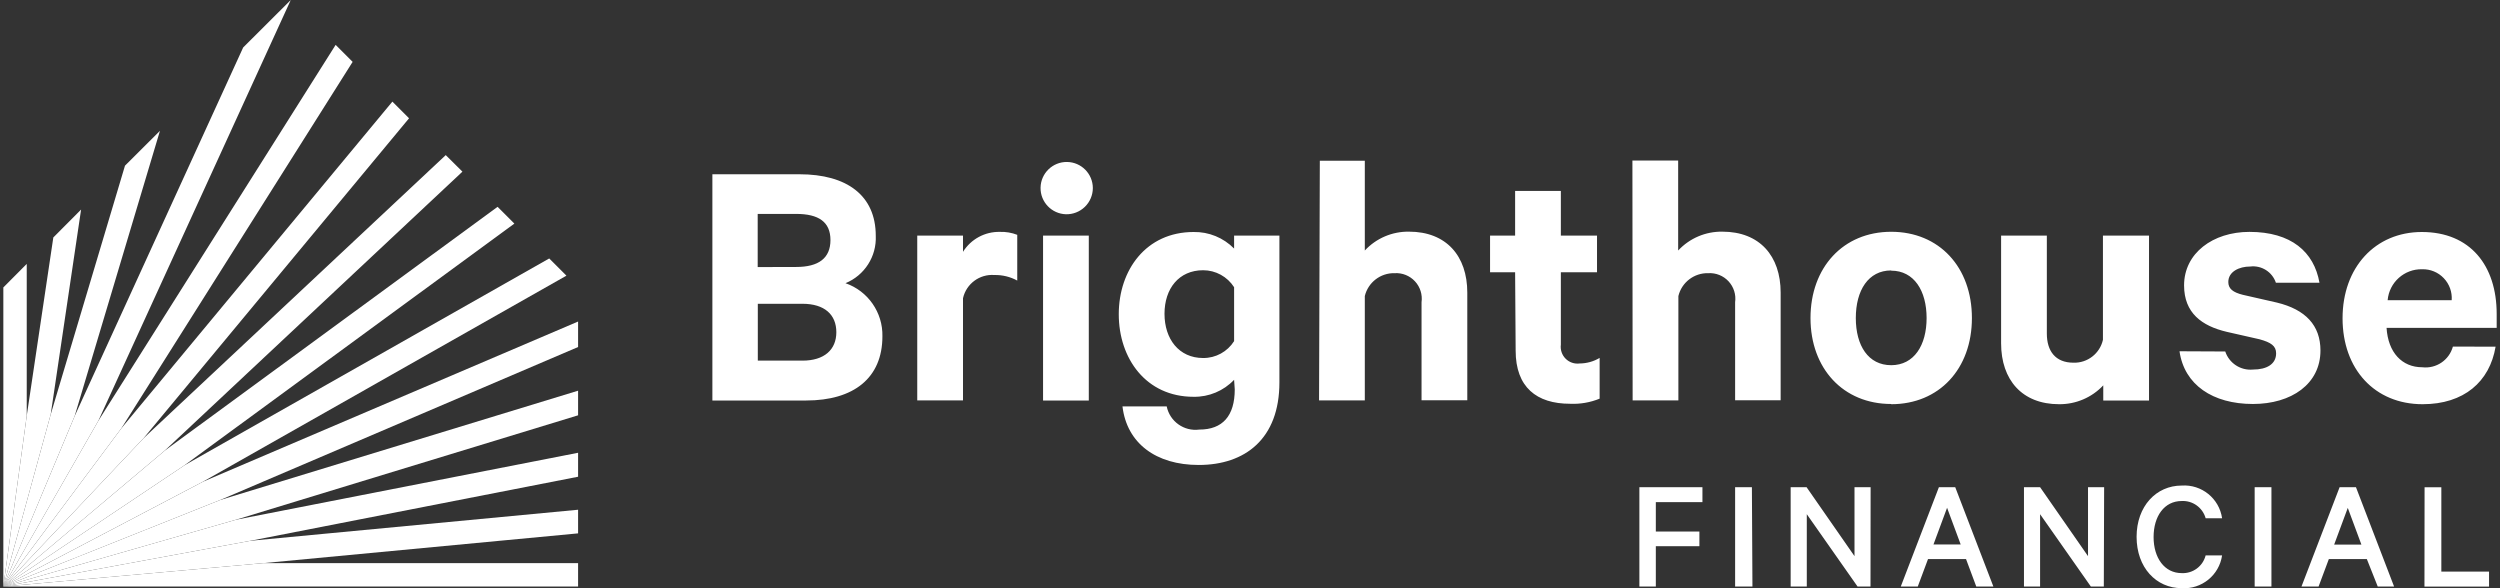
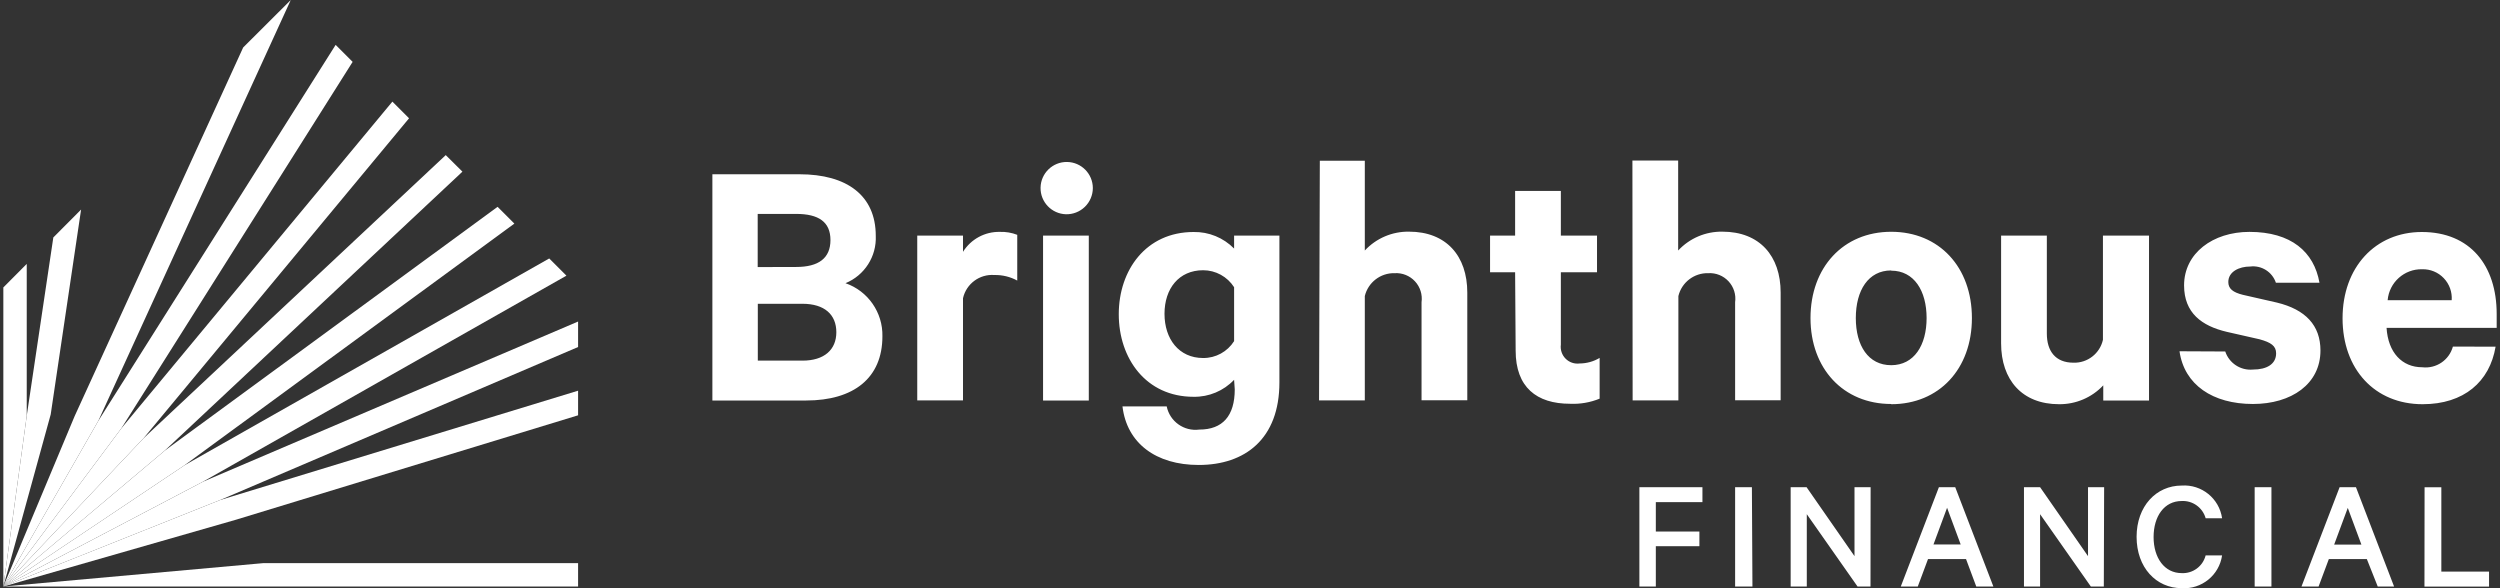
<svg xmlns="http://www.w3.org/2000/svg" width="170" height="40" viewBox="0 0 170 40" fill="none">
  <rect x="0" y="0" width="170" height="40" fill="#333333" stroke="none" />
  <path d="M111.478 39.883V33.129H115.766V34.144H112.596V36.143H115.559V37.143H112.596V39.883H111.478ZM119.166 39.883H117.988V33.129H119.129L119.166 39.883ZM127.194 39.883H126.313L122.862 34.965V39.883H121.765V33.129H122.847L126.106 37.817V33.129H127.202L127.194 39.883ZM132.956 33.129L135.549 39.883H134.386L133.69 38.017H131.105L130.409 39.883H129.253L131.845 33.129H132.956ZM131.476 37.025H133.327L132.401 34.529L131.476 37.025ZM143.059 39.883H142.177L138.726 34.965V39.883H137.63V33.129H138.726L141.985 37.817V33.129H143.081L143.059 39.883ZM148.355 33.018C149.71 32.926 150.908 33.895 151.102 35.24H149.984C149.78 34.517 149.104 34.031 148.355 34.069C147.169 34.069 146.444 35.106 146.444 36.521C146.444 37.936 147.184 38.972 148.355 38.972C149.116 39.01 149.797 38.505 149.984 37.765H151.102C150.908 39.111 149.712 40.082 148.355 39.995C146.614 39.995 145.288 38.588 145.288 36.506C145.288 34.425 146.621 33.018 148.355 33.018ZM154.458 39.883H153.317V33.129H154.458V39.883ZM160.205 33.129L162.797 39.883H161.686L160.945 38.017H158.361L157.664 39.883H156.501L159.094 33.129H160.205ZM158.723 37.032H160.575L159.649 34.536L158.723 37.032ZM164.871 33.136H166.011V38.869H169.255V39.891H164.863L164.871 33.136Z" fill="white" />
  <path d="M60.004 22.871C60.004 25.708 58.048 27.234 54.819 27.234H48.442V11.85H54.367C57.575 11.85 59.552 13.28 59.552 16.035C59.615 17.436 58.791 18.726 57.493 19.257C59.025 19.789 60.039 21.249 60.004 22.871ZM54.138 18.154C55.671 18.154 56.471 17.553 56.471 16.324C56.471 15.094 55.671 14.546 54.138 14.546H51.523V18.161L54.138 18.154ZM51.531 24.523H54.568C56.048 24.523 56.871 23.782 56.871 22.59C56.871 21.397 56.071 20.657 54.568 20.657H51.531V24.523ZM69.173 19.079C68.696 18.819 68.16 18.689 67.617 18.701C66.614 18.625 65.706 19.297 65.484 20.279V27.226H62.373V16.02H65.484V17.124C66.023 16.26 66.978 15.745 67.995 15.768C68.397 15.754 68.798 15.823 69.173 15.968V19.079ZM72.483 14.569C71.509 14.54 70.739 13.732 70.758 12.758C70.777 11.783 71.577 11.005 72.552 11.014C73.527 11.023 74.312 11.816 74.313 12.791C74.311 13.272 74.115 13.732 73.769 14.067C73.423 14.402 72.957 14.583 72.476 14.569H72.483ZM74.038 27.234H70.928V16.02H74.038V27.234ZM83.919 25.827C83.204 26.581 82.204 27 81.163 26.982C77.927 26.982 76.076 24.375 76.076 21.368C76.076 18.361 77.934 15.776 81.163 15.776C82.198 15.757 83.194 16.164 83.919 16.902V16.02H87V26.004C87 29.84 84.667 31.618 81.512 31.618C78.601 31.618 76.624 30.137 76.328 27.633H79.335C79.546 28.661 80.516 29.35 81.556 29.211C83.134 29.211 83.963 28.285 83.963 26.478L83.919 25.827ZM83.919 19.531C83.46 18.813 82.667 18.377 81.815 18.376C80.164 18.376 79.186 19.627 79.186 21.338C79.186 23.049 80.164 24.345 81.815 24.345C82.668 24.352 83.463 23.917 83.919 23.197V19.531ZM89.748 10.932H92.807V17.035C93.582 16.201 94.675 15.735 95.813 15.753C98.347 15.753 99.776 17.405 99.776 19.894V27.219H96.665V20.553C96.737 20.036 96.574 19.514 96.219 19.131C95.865 18.748 95.357 18.544 94.836 18.576C93.878 18.552 93.033 19.2 92.807 20.131V27.226H89.696L89.748 10.932ZM103.028 18.516H101.324V16.02H103.028V12.983H106.138V16.02H108.597V18.516H106.138V23.434C106.092 23.786 106.211 24.14 106.462 24.391C106.713 24.643 107.067 24.763 107.419 24.716C107.897 24.713 108.365 24.583 108.775 24.338V27.108C108.139 27.369 107.454 27.487 106.768 27.456C104.486 27.456 103.064 26.33 103.064 23.841L103.028 18.516ZM111.004 10.917H114.115V17.035C114.89 16.201 115.983 15.735 117.122 15.753C119.655 15.753 121.084 17.405 121.084 19.894V27.219H117.988V20.553C118.061 20.036 117.897 19.514 117.542 19.131C117.188 18.748 116.68 18.544 116.159 18.576C115.201 18.552 114.356 19.2 114.13 20.131V27.226H111.019L111.004 10.917ZM128.601 27.471C125.343 27.471 123.114 25.063 123.114 21.627C123.114 18.19 125.336 15.761 128.601 15.761C131.868 15.761 134.09 18.168 134.09 21.627C134.09 25.085 131.861 27.486 128.601 27.486V27.471ZM128.601 18.39C127.046 18.39 126.195 19.745 126.195 21.627C126.195 23.508 127.046 24.833 128.601 24.833C130.157 24.833 131.009 23.479 131.009 21.627C131.009 19.775 130.157 18.405 128.601 18.405V18.39ZM146.133 27.234H143.022V26.204C142.244 27.034 141.152 27.498 140.015 27.486C137.504 27.486 136.075 25.833 136.075 23.345V16.02H139.185V22.686C139.185 23.863 139.763 24.663 140.993 24.663C141.948 24.694 142.79 24.041 143 23.108V16.02H146.133V27.234ZM151.317 23.901C151.582 24.698 152.362 25.208 153.198 25.13C154.154 25.13 154.776 24.752 154.776 24.027C154.776 23.523 154.428 23.286 153.65 23.071L151.428 22.567C149.725 22.167 148.517 21.286 148.517 19.405C148.517 17.22 150.473 15.768 152.961 15.768C155.798 15.768 157.354 17.124 157.724 19.227H154.761C154.514 18.488 153.779 18.027 153.006 18.124C152.265 18.124 151.525 18.472 151.525 19.175C151.525 19.627 151.828 19.879 152.524 20.05L154.828 20.575C156.783 21.049 157.791 22.131 157.791 23.834C157.791 26.115 155.813 27.471 153.198 27.471C150.466 27.471 148.532 26.167 148.207 23.886L151.317 23.901ZM169.7 23.575C169.3 25.959 167.545 27.486 164.737 27.486C161.478 27.486 159.294 25.1 159.294 21.642C159.294 18.183 161.516 15.776 164.686 15.776C167.974 15.776 169.774 18.057 169.774 21.346V22.293H162.286C162.39 23.974 163.338 24.974 164.715 24.974C165.662 25.085 166.546 24.487 166.797 23.567L169.7 23.575ZM162.375 20.412H166.715C166.755 19.86 166.56 19.317 166.177 18.916C165.796 18.515 165.262 18.294 164.708 18.309C163.493 18.281 162.466 19.201 162.36 20.412H162.375Z" fill="white" />
  <path d="M0.227 19.545V39.883L1.818 28.277V17.945L0.227 19.545Z" fill="white" />
  <path d="M5.514 14.25L3.626 16.146L1.818 28.277L0.227 39.883L3.448 28.181L5.514 14.25Z" fill="white" />
-   <path d="M10.877 8.895L8.499 11.266L3.448 28.181L0.227 39.884L5.077 28.292L10.877 8.895Z" fill="white" />
  <path d="M16.535 3.229L5.078 28.292L0.227 39.883L6.685 28.618L19.772 0L16.535 3.229Z" fill="white" />
  <path d="M0.227 39.883L8.255 29.122L23.979 4.207L22.823 3.052L6.685 28.618L0.227 39.883Z" fill="white" />
  <path d="M0.227 39.884L9.758 29.804L27.815 8.044L26.682 6.91L8.255 29.122L0.227 39.884Z" fill="white" />
  <path d="M0.227 39.884L11.195 30.648L31.445 11.673L30.311 10.547L9.758 29.804L0.227 39.884Z" fill="white" />
  <path d="M0.227 39.883L12.543 31.64L34.977 15.205L33.836 14.064L11.195 30.648L0.227 39.883Z" fill="white" />
  <path d="M0.227 39.883L13.795 32.758L38.517 18.745L37.347 17.575L12.543 31.64L0.227 39.883Z" fill="white" />
  <path d="M0.227 39.884L14.965 34.003L39.31 23.597V21.864L13.795 32.759L0.227 39.884Z" fill="white" />
  <path d="M0.227 39.883L16.039 35.343L39.31 28.241V26.567L14.965 34.003L0.227 39.883Z" fill="white" />
-   <path d="M0.227 39.883L17.024 36.773L39.31 32.418V30.788L16.039 35.343L0.227 39.883Z" fill="white" />
-   <path d="M0.227 39.883L17.927 38.291L39.31 36.269V34.662L17.024 36.773L0.227 39.883Z" fill="white" />
  <path d="M0.227 39.883H39.31V38.291H17.927L0.227 39.883Z" fill="white" />
</svg>